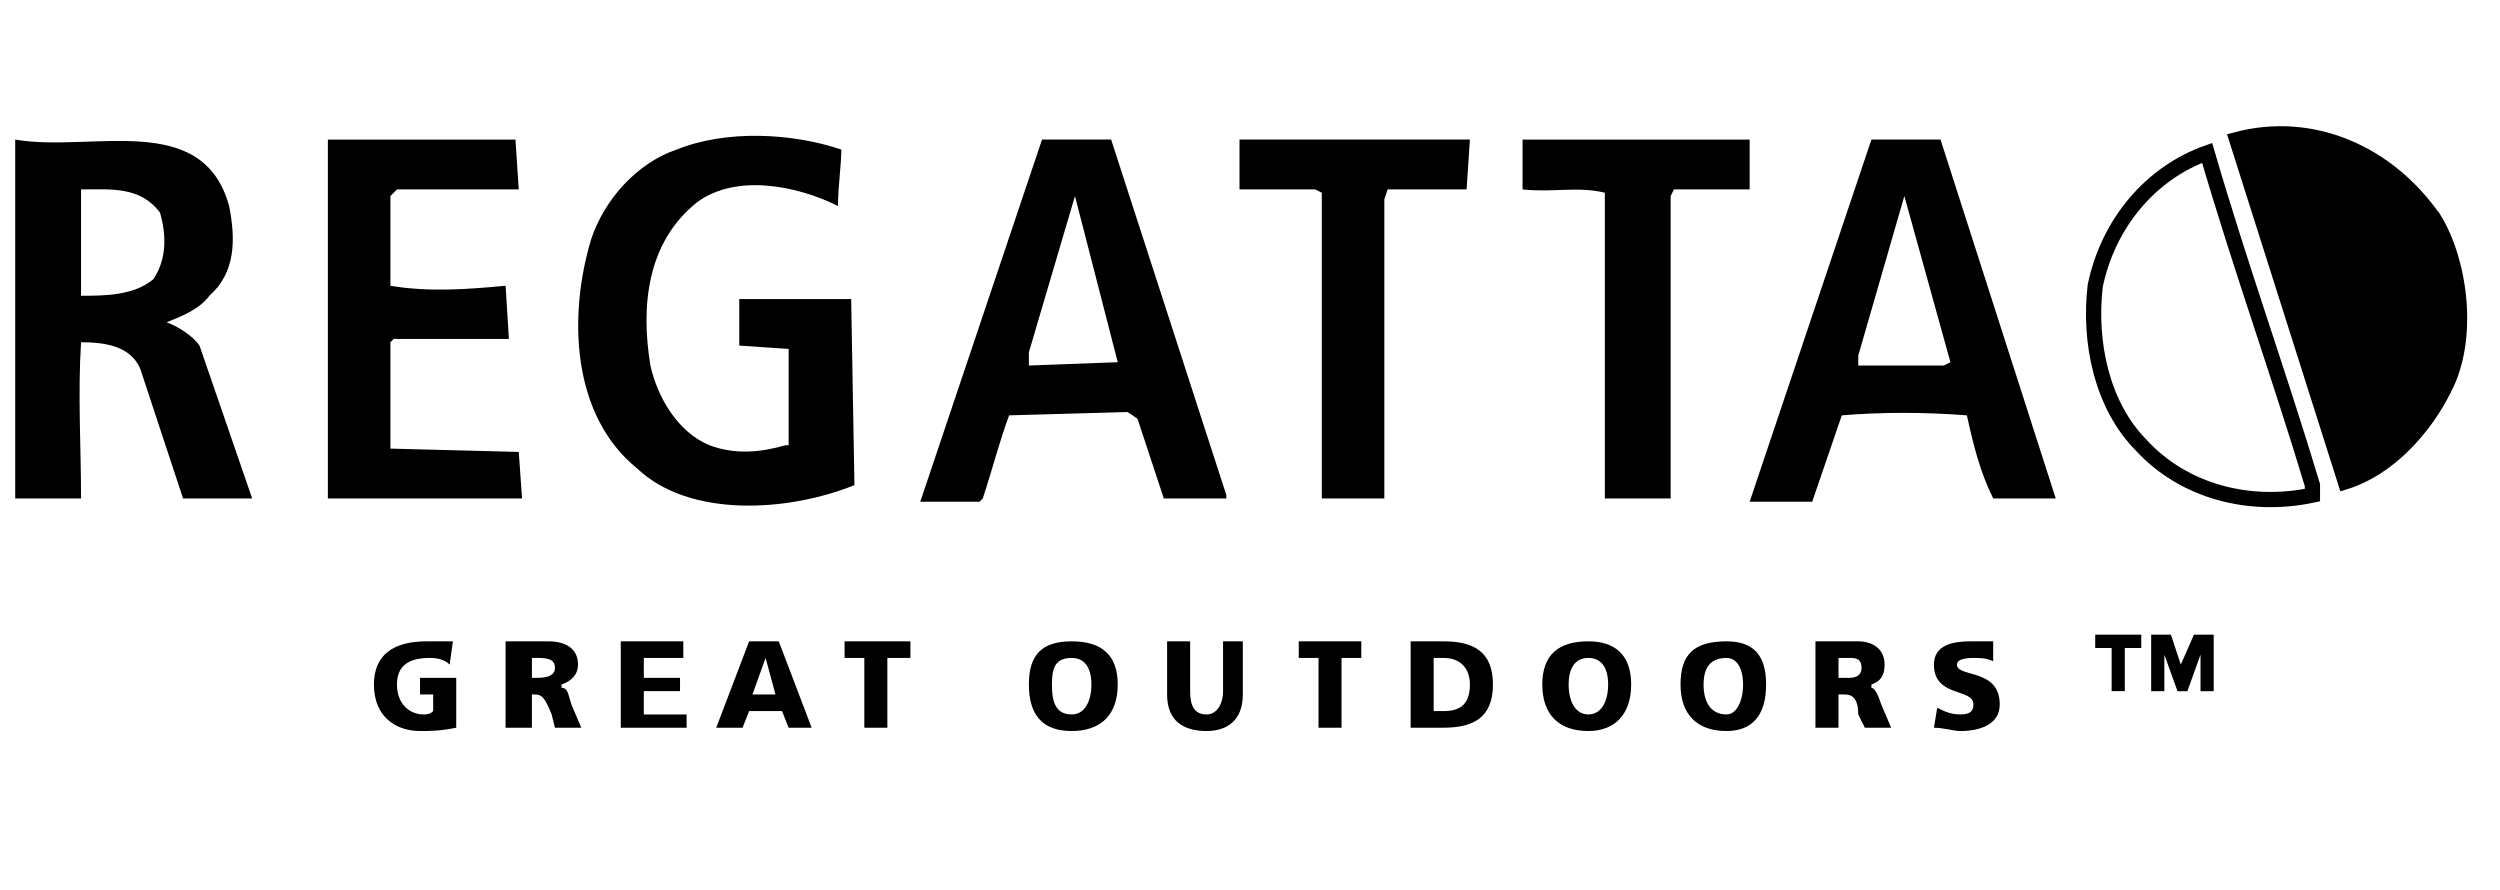
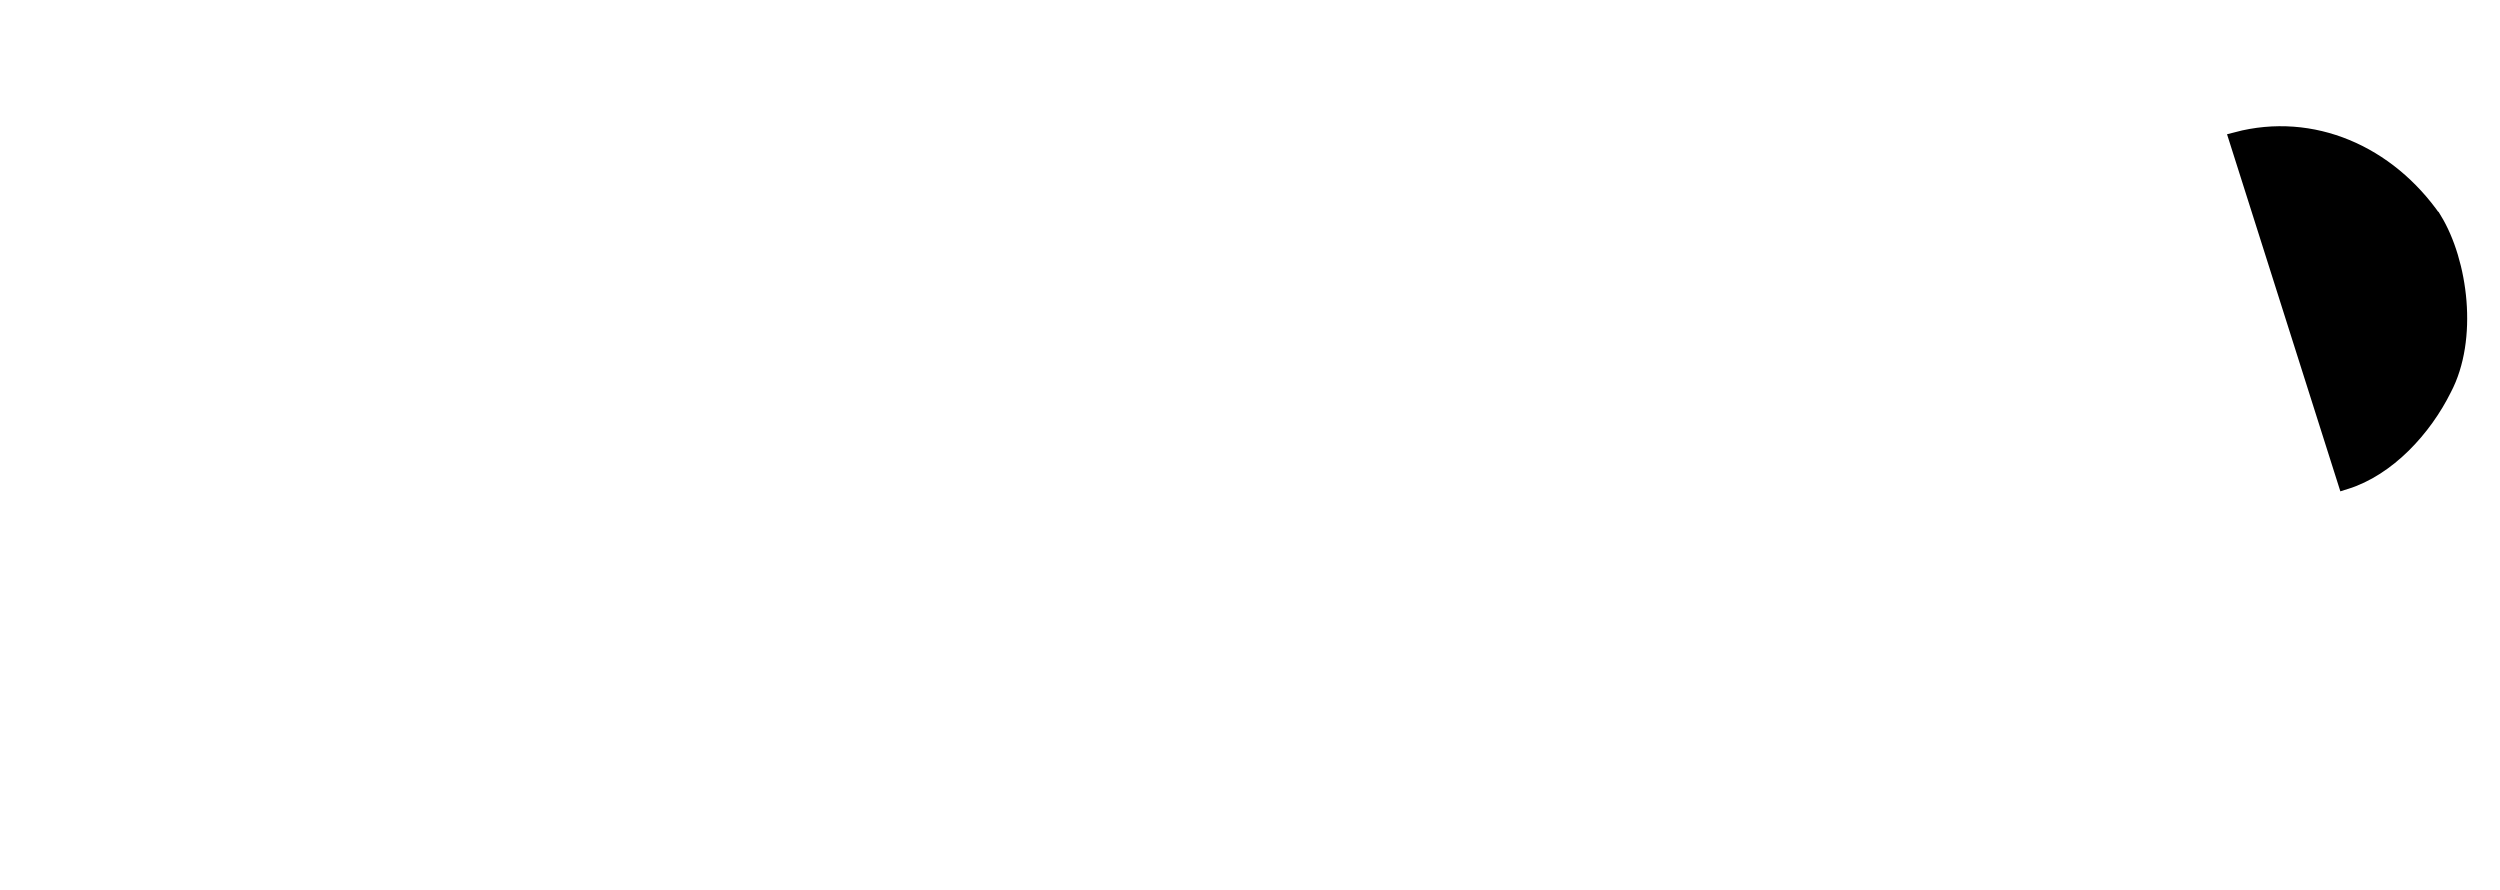
<svg xmlns="http://www.w3.org/2000/svg" height="64" viewBox="7.41 76.75 179.75 46.94">
-   <path fill-rule="evenodd" clip-rule="evenodd" fill="#fff" d="M0 0h192.756v192.756H0V0z" class="" style="stroke-width: 0;" />
-   <path d="M67.899 78.972c0 1.194-.237 2.628-.237 4.062-2.839-1.434-7.335-2.389-10.175-.239-3.549 2.867-4.022 7.406-3.312 11.707.473 2.151 1.893 4.778 4.259 5.733 1.893.717 3.786.479 5.442 0h.237v-6.928l-3.55-.239v-3.345h8.046l.236 13.378c-4.732 1.912-11.832 2.391-15.618-1.193-4.733-3.824-4.969-10.991-3.313-16.485.947-2.867 3.313-5.496 6.152-6.451 3.551-1.433 8.283-1.195 11.833 0zM44.708 81.839h-8.755l-.473.478v6.45c2.84.479 5.68.239 8.282 0l.237 3.823h-8.283l-.236.239v7.646l9.229.238.237 3.346H30.984V78.255h13.488l.236 3.584zM112.859 81.839h-5.679l-.237.717v21.503h-4.496V82.078l-.472-.239h-5.444v-3.584h16.565l-.237 3.584zM133.209 81.839h-5.441l-.238.478v21.742h-4.732V82.078c-1.893-.478-3.785 0-5.916-.239v-3.583h16.328v3.583h-.001z" fill-rule="evenodd" clip-rule="evenodd" />
  <path d="M182.43 83.989c1.893 3.106 2.602 8.601.709 12.185-1.42 2.867-4.023 5.734-7.1 6.689l-7.809-24.608c5.444-1.433 10.885.956 14.2 5.734z" fill-rule="evenodd" clip-rule="evenodd" stroke="#000" stroke-width="1.095" stroke-miterlimit="2.613" />
-   <path d="M166.102 79.211c2.365 8.123 5.205 16.007 7.572 23.891v.717c-4.496.957-9.229-.238-12.305-3.584-2.84-2.865-3.787-7.406-3.312-11.467.945-4.54 4.021-8.123 8.045-9.557z" fill="none" stroke="#000" stroke-width="1.095" stroke-miterlimit="2.613" />
-   <path d="M23.885 83.034c.473 2.389.473 4.778-1.42 6.451-.71.956-1.893 1.433-3.076 1.911.71.239 1.893.956 2.366 1.672l3.786 10.991h-4.969l-3.076-9.318c-.71-1.672-2.603-1.912-4.259-1.912-.237 3.824 0 7.406 0 11.23H8.504V78.255c5.443.956 13.488-2.15 15.381 4.779zm-10.648-1.195v7.646c1.656 0 3.786 0 5.206-1.195.947-1.434.947-3.105.474-4.778-1.421-1.912-3.55-1.673-5.68-1.673zM95.584 103.818v.24h-4.496l-1.893-5.734-.71-.479-8.519.238c-.71 1.912-1.184 3.824-1.894 5.975l-.236.238h-4.26l8.756-26.042h4.969l8.283 25.564zm-7.808-9.556L84.7 82.317l-3.313 11.229v.956l6.389-.24zM155.217 104.059h-4.496c-.947-1.912-1.42-3.824-1.893-5.975-3.078-.238-6.154-.238-8.992 0l-2.131 6.213h-4.496l8.756-26.042h4.969l8.283 25.804zm-7.572-9.797l-3.312-11.945-3.314 11.468v.717h6.152l.474-.24zM40.212 120.543c-1.183.238-1.893.238-2.603.238-1.657 0-3.313-.955-3.313-3.344 0-2.15 1.419-3.105 3.786-3.105h1.893l-.236 1.672c-.474-.479-1.184-.479-1.42-.479-1.42 0-2.367.479-2.367 1.912s.947 2.15 1.894 2.15c.236 0 .473 0 .709-.24v-1.193h-.945v-1.195h2.603v3.584h-.001zM43.762 114.332h3.076c1.183 0 2.13.477 2.13 1.672 0 .717-.474 1.193-1.183 1.434v.238c.473 0 .473.479.709 1.195l.71 1.672h-1.893l-.237-.955c-.473-1.195-.709-1.434-1.183-1.434h-.237v2.389h-1.893v-6.211h.001zm1.893 2.627h.237c.473 0 1.42 0 1.42-.717s-.71-.717-1.42-.717h-.237v1.434zM52.044 114.332h4.497v1.193h-2.84v1.434h2.603v.955h-2.603v1.674h3.076v.955h-4.733v-6.211zM61.273 114.332h2.13l2.366 6.211h-1.656l-.474-1.195h-2.366l-.473 1.195h-1.893l2.366-6.211zm1.183 1.193l-.947 2.629h1.657l-.71-2.629zM69.555 115.525h-1.42v-1.193h4.733v1.193h-1.657v5.018h-1.656v-5.018zM84.463 114.332c2.129 0 3.312.955 3.312 3.105s-1.183 3.344-3.312 3.344c-2.13 0-3.077-1.193-3.077-3.344s.947-3.105 3.077-3.105zm0 5.256c.946 0 1.419-.957 1.419-2.15 0-1.195-.473-1.912-1.419-1.912-1.184 0-1.42.717-1.42 1.912 0 1.193.237 2.15 1.42 2.15zM96.768 118.154c0 1.91-1.184 2.627-2.603 2.627-1.657 0-2.84-.717-2.84-2.627v-3.822h1.657v3.582c0 .957.236 1.674 1.183 1.674.709 0 1.183-.717 1.183-1.674v-3.582h1.42v3.822zM102.211 115.525h-1.42v-1.193h4.496v1.193h-1.42v5.018h-1.656v-5.018zM108.836 114.332h2.367c2.129 0 3.549.715 3.549 3.105 0 2.389-1.42 3.105-3.549 3.105h-2.367v-6.21zm1.656 5.016h.711c1.182 0 1.893-.477 1.893-1.91 0-1.195-.711-1.912-1.893-1.912h-.711v3.822zM121.615 114.332c1.893 0 3.076.955 3.076 3.105s-1.184 3.344-3.076 3.344c-2.131 0-3.314-1.193-3.314-3.344s1.183-3.105 3.314-3.105zm0 5.256c.945 0 1.42-.957 1.42-2.15 0-1.195-.475-1.912-1.42-1.912-.947 0-1.42.717-1.42 1.912 0 1.193.473 2.15 1.42 2.15zM131.553 114.332c1.893 0 2.84.955 2.84 3.105s-.947 3.344-2.84 3.344c-2.129 0-3.312-1.193-3.312-3.344s.947-3.105 3.312-3.105zm0 5.256c.711 0 1.184-.957 1.184-2.15 0-1.195-.473-1.912-1.184-1.912-1.184 0-1.656.717-1.656 1.912-.001 1.193.472 2.15 1.656 2.15zM137.941 114.332h3.076c.947 0 1.895.477 1.895 1.672 0 .717-.238 1.193-.947 1.434v.238c.236 0 .473.479.709 1.195l.711 1.672h-1.893l-.475-.955c0-1.195-.473-1.434-.945-1.434h-.475v2.389h-1.656v-6.211zm1.657 2.627h.711c.236 0 .945 0 .945-.717s-.473-.717-.945-.717h-.711v1.434zM146.697 119.109c.473.238.947.479 1.656.479.711 0 .947-.24.947-.717 0-1.195-2.84-.479-2.84-2.867 0-1.434 1.42-1.672 2.604-1.672h1.656v1.432c-.475-.238-.947-.238-1.42-.238-.236 0-1.184 0-1.184.479 0 .955 3.076.238 3.076 2.867 0 1.434-1.42 1.91-2.84 1.91-.473 0-1.184-.238-1.893-.238l.238-1.435zM159.238 114.809h-1.182v-.955h3.312v.955h-1.184v3.105h-.947v-3.105h.001zm2.84-.955h1.42l.711 2.15.945-2.15h1.42v4.061h-.947v-2.627l-.945 2.627h-.711l-.945-2.627v2.627h-.947v-4.061h-.001z" fill-rule="evenodd" clip-rule="evenodd" />
</svg>